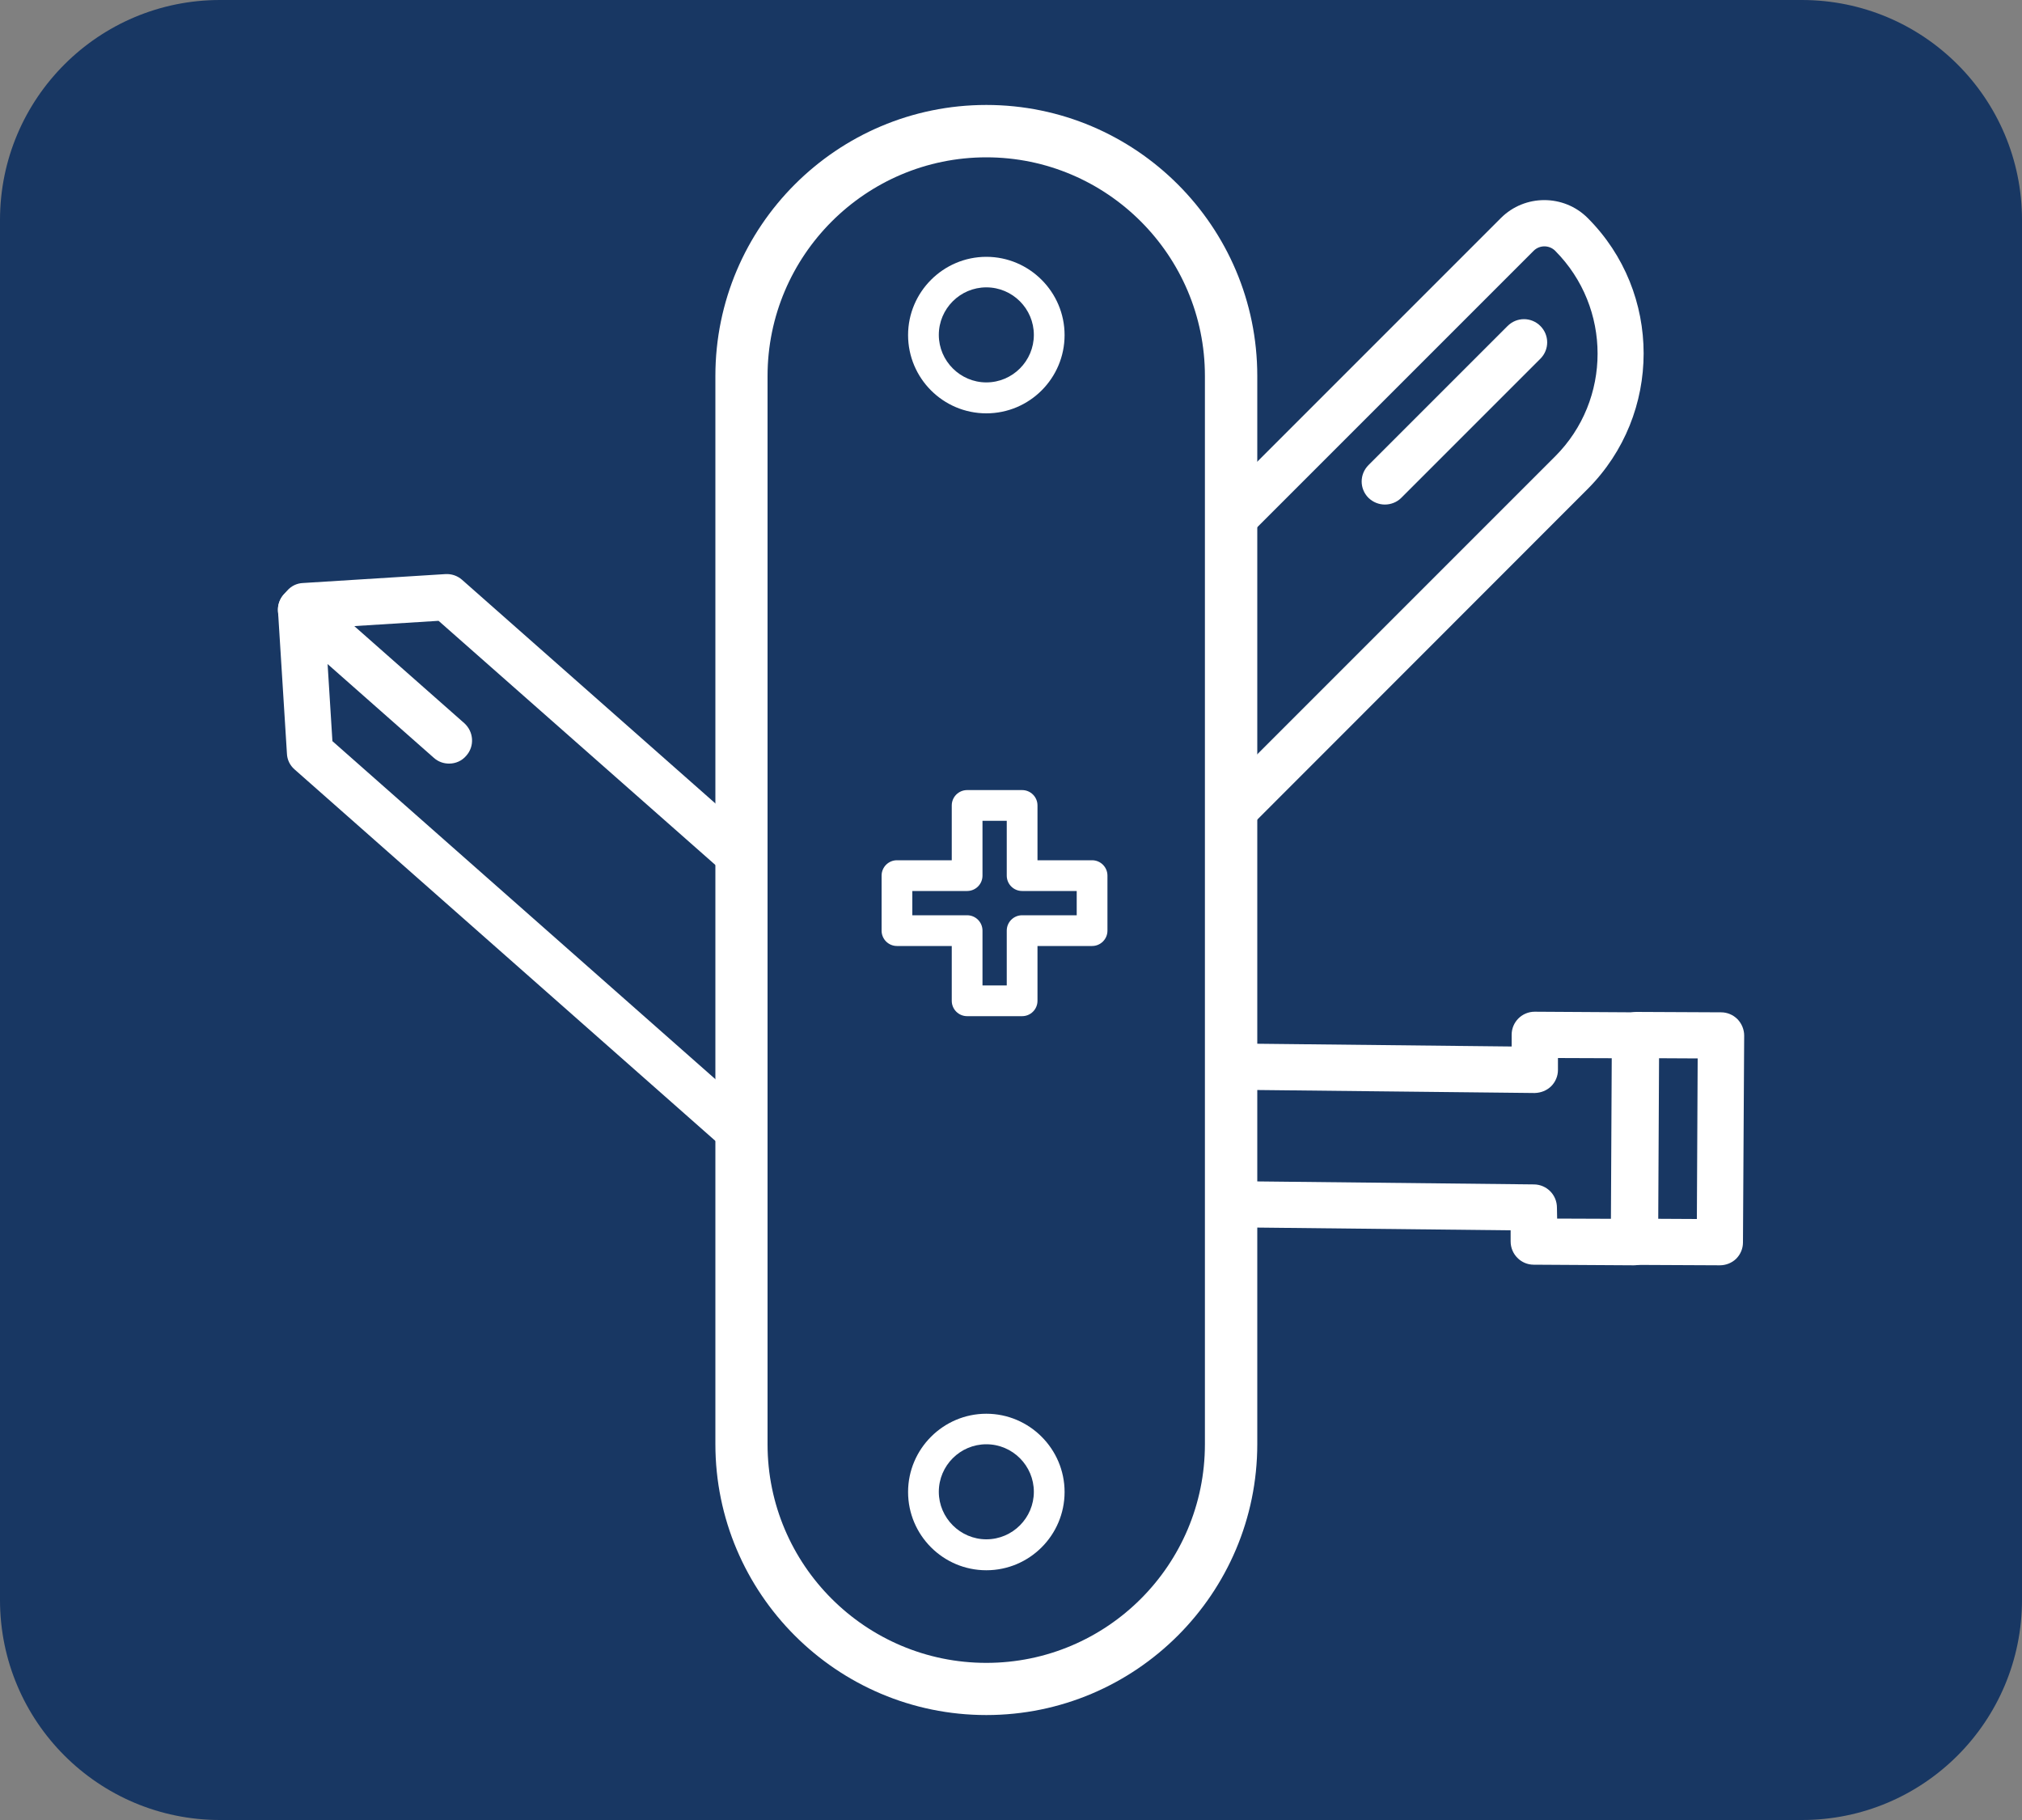
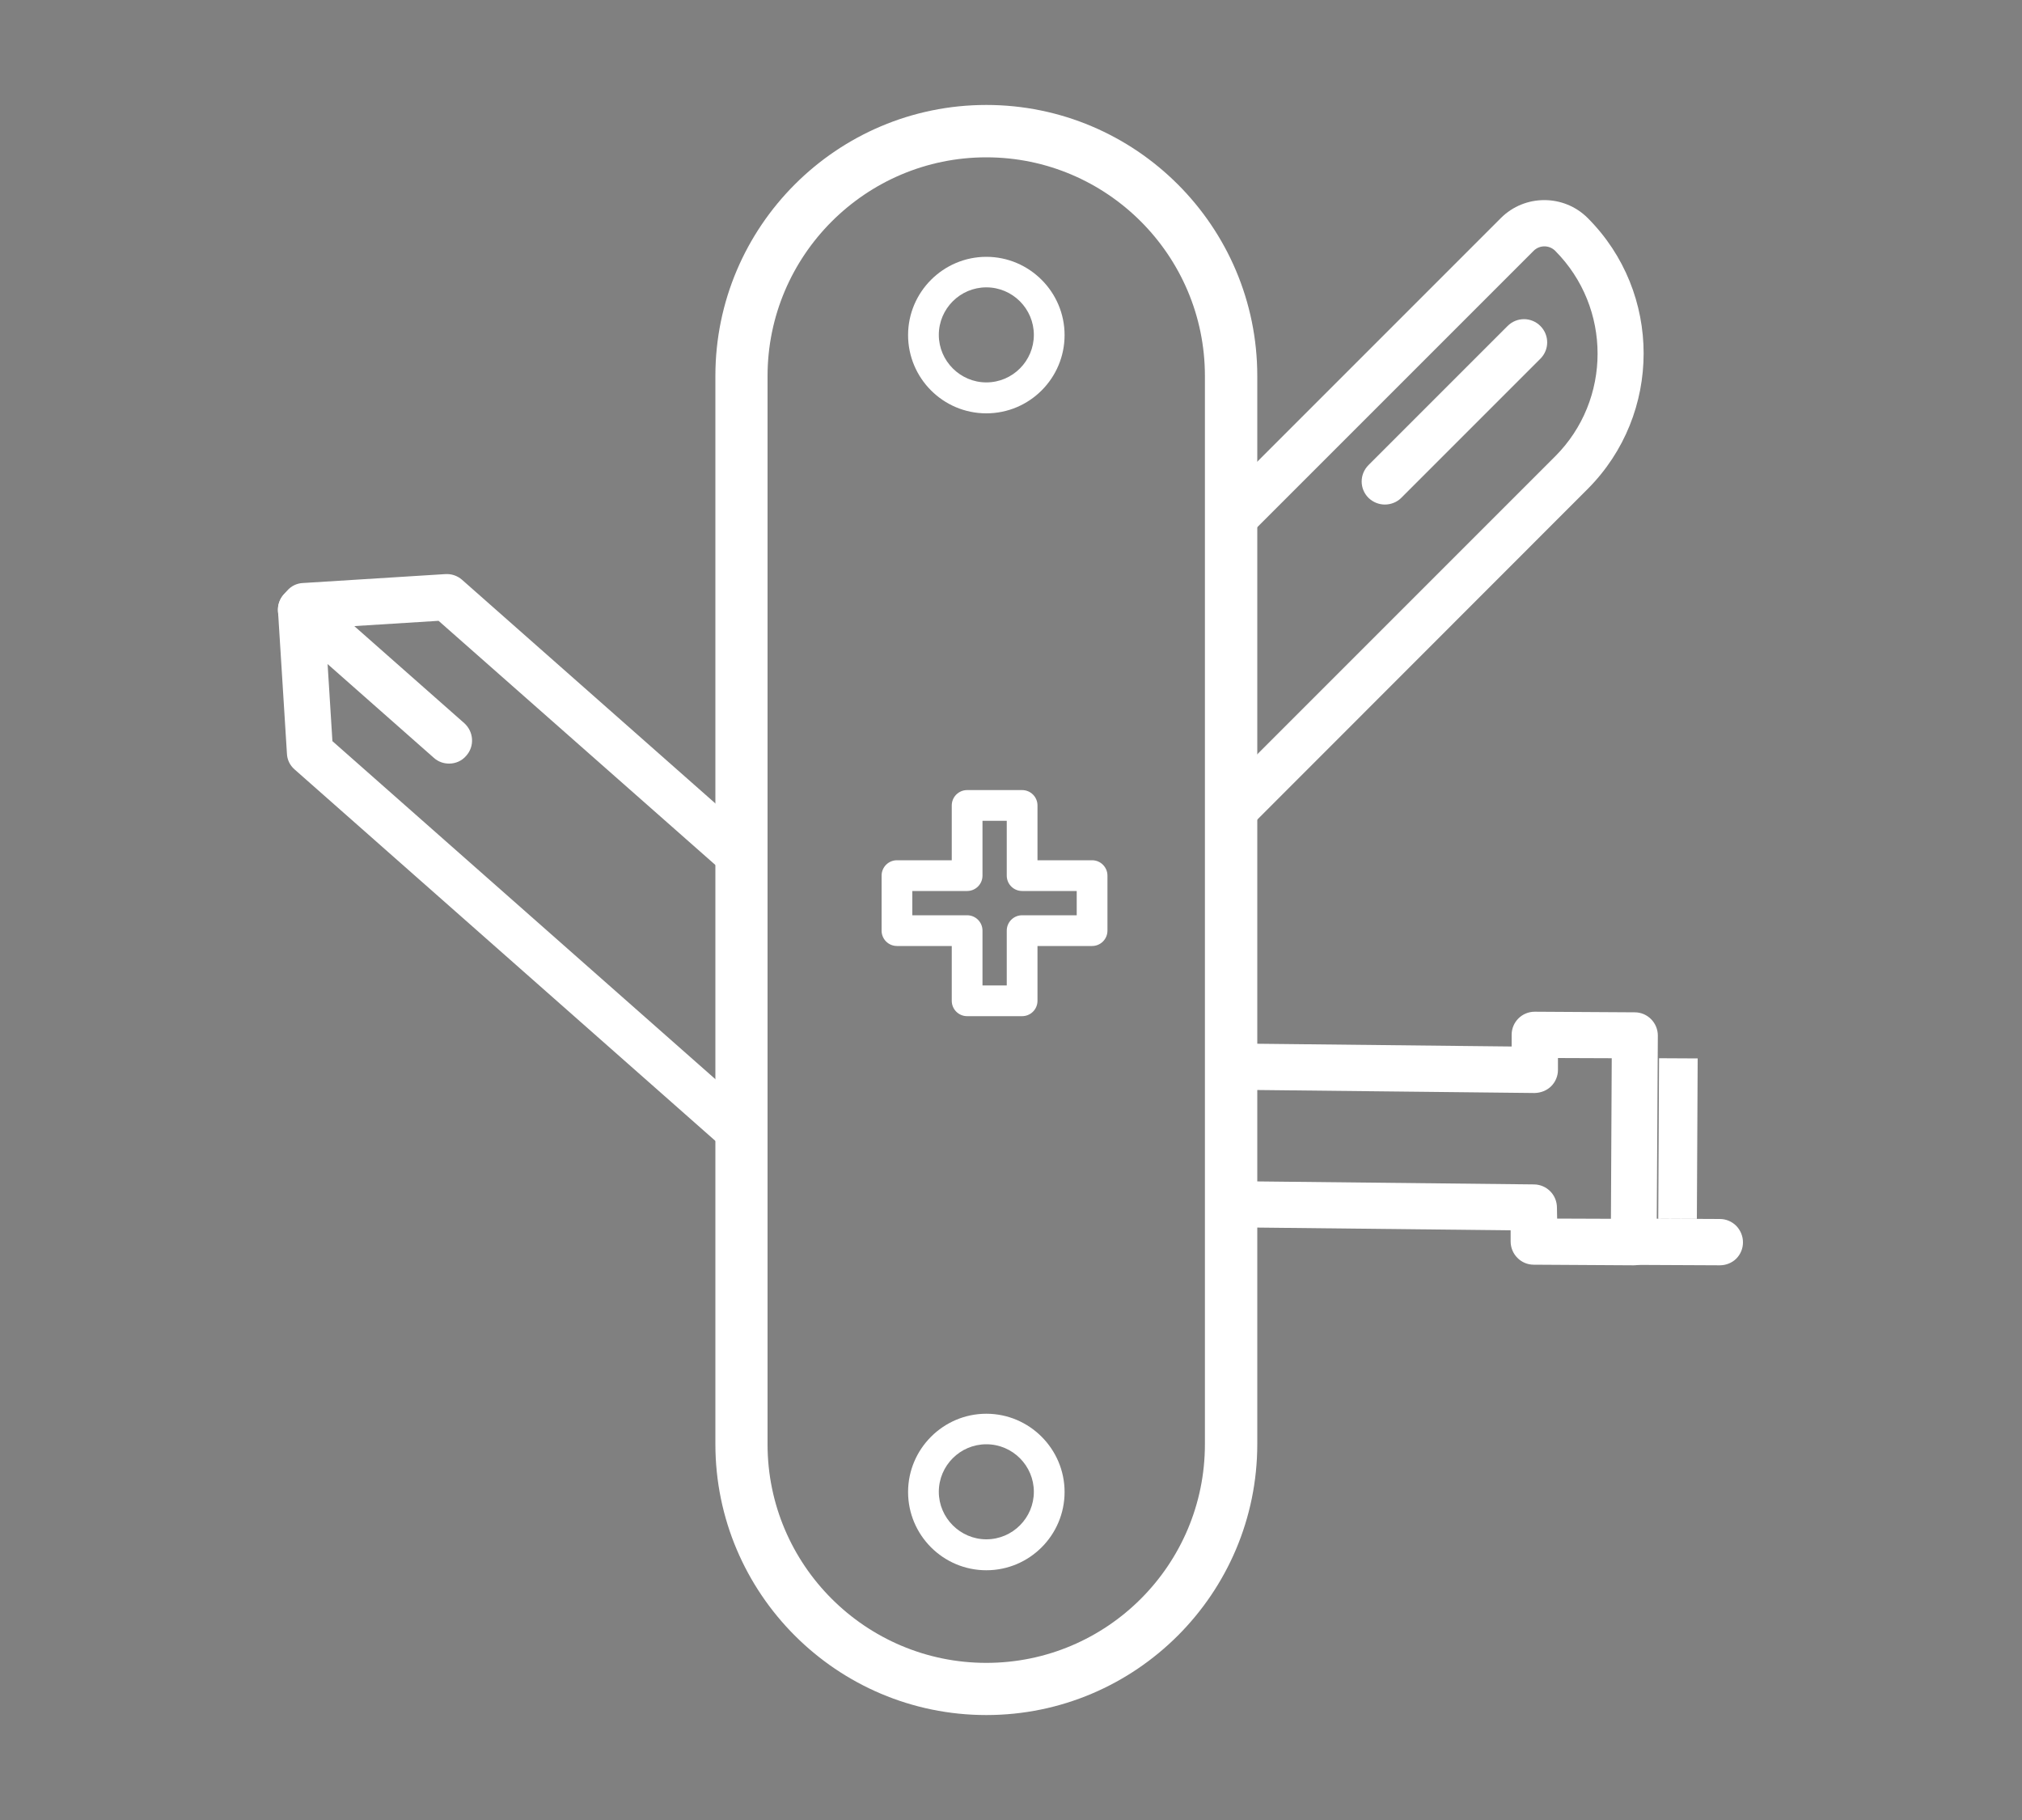
<svg xmlns="http://www.w3.org/2000/svg" version="1.1" id="Livello_1" x="0px" y="0px" viewBox="0 0 100 90" style="enable-background:new 0 0 100 90;" xml:space="preserve">
  <rect x="0" y="0" width="100" height="90" fill="#808080" stroke="none" />
  <style type="text/css">
	.st0{fill:#183763;}
	.st1{fill:#FFFFFF;}
</style>
-   <path class="st0" d="M89.12,90H10.88C4.87,90,0,85.13,0,79.12V10.88C0,4.87,4.87,0,10.88,0h78.23C95.13,0,100,4.87,100,10.88v68.23  C100,85.13,95.13,90,89.12,90z" />
  <g>
    <g>
      <g>
        <path class="st1" d="M61.25,40.99c-0.29,0-0.58-0.11-0.81-0.33c-0.45-0.45-0.45-1.17,0-1.62l16.47-16.47     c2.8-2.8,2.8-7.36,0-10.17c-0.29-0.29-0.77-0.29-1.06,0L61.71,26.54c-0.45,0.45-1.17,0.45-1.62,0c-0.45-0.45-0.45-1.17,0-1.62     l14.14-14.14c1.18-1.18,3.11-1.18,4.29,0c3.69,3.69,3.69,9.7,0,13.4L62.05,40.66C61.83,40.88,61.54,40.99,61.25,40.99z" />
      </g>
      <g>
        <path class="st1" d="M68.49,24.95c-0.29,0-0.58-0.11-0.81-0.33c-0.45-0.45-0.45-1.17,0-1.62l6.88-6.88     c0.45-0.45,1.17-0.45,1.62,0c0.45,0.45,0.45,1.17,0,1.62l-6.88,6.88C69.08,24.84,68.78,24.95,68.49,24.95z" />
      </g>
    </g>
    <g>
      <g>
        <path class="st1" d="M36.72,57.22c-0.27,0-0.54-0.09-0.76-0.29L14.57,38.05c-0.23-0.2-0.37-0.48-0.38-0.79l-0.44-7.03     c-0.02-0.3,0.08-0.6,0.28-0.83l0.17-0.19c0.2-0.23,0.48-0.37,0.79-0.38l7.03-0.44c0.31-0.02,0.6,0.08,0.83,0.28l14.58,12.87     c0.47,0.42,0.52,1.14,0.1,1.61c-0.42,0.47-1.14,0.52-1.61,0.1L21.69,30.7l-5.6,0.35l0.35,5.6l21.04,18.57     c0.47,0.42,0.52,1.14,0.1,1.61C37.35,57.09,37.04,57.22,36.72,57.22z" />
      </g>
      <g>
        <path class="st1" d="M22.21,37.76c-0.27,0-0.54-0.09-0.76-0.29l-7.32-6.46c-0.47-0.42-0.52-1.14-0.1-1.61     c0.42-0.47,1.14-0.52,1.61-0.1l7.32,6.46c0.47,0.42,0.52,1.14,0.1,1.61C22.84,37.63,22.53,37.76,22.21,37.76z" />
      </g>
    </g>
    <g>
      <g>
-         <path class="st1" d="M85.05,62.57C85.05,62.57,85.05,62.57,85.05,62.57l-4.2-0.02c-0.63,0-1.14-0.52-1.14-1.15l0.06-10.22     c0-0.63,0.49-1.11,1.15-1.14l4.2,0.02c0.3,0,0.59,0.12,0.81,0.34c0.21,0.22,0.33,0.51,0.33,0.81L86.2,61.44     c0,0.3-0.12,0.59-0.34,0.81C85.64,62.46,85.35,62.57,85.05,62.57z M82.01,60.27l1.91,0.01l0.04-7.94l-1.91-0.01L82.01,60.27z" />
+         <path class="st1" d="M85.05,62.57C85.05,62.57,85.05,62.57,85.05,62.57l-4.2-0.02c-0.63,0-1.14-0.52-1.14-1.15c0-0.63,0.49-1.11,1.15-1.14l4.2,0.02c0.3,0,0.59,0.12,0.81,0.34c0.21,0.22,0.33,0.51,0.33,0.81L86.2,61.44     c0,0.3-0.12,0.59-0.34,0.81C85.64,62.46,85.35,62.57,85.05,62.57z M82.01,60.27l1.91,0.01l0.04-7.94l-1.91-0.01L82.01,60.27z" />
      </g>
    </g>
    <g>
      <path class="st1" d="M80.8,62.57C80.8,62.57,80.8,62.57,80.8,62.57l-4.95-0.03c-0.63,0-1.14-0.52-1.14-1.15l0-0.55l-13.85-0.15    c-0.63-0.01-1.13-0.52-1.13-1.15l0.04-6.8c0-0.3,0.12-0.6,0.34-0.81c0.22-0.21,0.52-0.35,0.81-0.33l13.84,0.15l0-0.58    c0-0.63,0.51-1.14,1.14-1.14c0,0,0,0,0.01,0l4.94,0.03c0.63,0,1.14,0.52,1.14,1.15l-0.06,10.22c0,0.3-0.12,0.59-0.34,0.81    C81.39,62.45,81.1,62.57,80.8,62.57z M77.01,60.26l2.66,0.01l0.04-7.94l-2.66-0.01l0,0.59c0,0.3-0.12,0.59-0.34,0.81    c-0.22,0.21-0.5,0.32-0.81,0.33L62.05,53.9l-0.03,4.52l13.85,0.15c0.63,0.01,1.13,0.52,1.13,1.15L77.01,60.26z" />
    </g>
    <g>
      <path class="st1" d="M48.78,84.81c-7.39,0-13.4-6.01-13.4-13.4V18.59c0-7.39,6.01-13.4,13.4-13.4c7.39,0,13.4,6.01,13.4,13.4    v52.82C62.18,78.8,56.17,84.81,48.78,84.81z M48.78,7.78c-5.96,0-10.82,4.85-10.82,10.82v52.82c0,5.96,4.85,10.81,10.82,10.81    s10.81-4.85,10.81-10.81V18.59C59.59,12.63,54.74,7.78,48.78,7.78z" />
    </g>
    <g>
      <path class="st1" d="M48.78,20.44c-2.14,0-3.87-1.74-3.87-3.87s1.74-3.87,3.87-3.87s3.87,1.74,3.87,3.87S50.92,20.44,48.78,20.44z     M48.78,14.21c-1.3,0-2.35,1.06-2.35,2.35s1.06,2.35,2.35,2.35c1.3,0,2.35-1.06,2.35-2.35S50.08,14.21,48.78,14.21z" />
    </g>
    <g>
      <path class="st1" d="M48.78,77.65c-2.14,0-3.87-1.74-3.87-3.87s1.74-3.87,3.87-3.87s3.87,1.74,3.87,3.87S50.92,77.65,48.78,77.65z     M48.78,71.42c-1.3,0-2.35,1.06-2.35,2.35s1.06,2.35,2.35,2.35c1.3,0,2.35-1.06,2.35-2.35S50.08,71.42,48.78,71.42z" />
    </g>
    <g>
      <path class="st1" d="M50.55,50.25h-2.72c-0.42,0-0.76-0.34-0.76-0.76v-2.71h-2.71c-0.42,0-0.76-0.34-0.76-0.76v-2.72    c0-0.42,0.34-0.76,0.76-0.76h2.71v-2.71c0-0.42,0.34-0.76,0.76-0.76h2.72c0.42,0,0.76,0.34,0.76,0.76v2.71h2.7    c0.42,0,0.76,0.34,0.76,0.76v2.72c0,0.42-0.34,0.76-0.76,0.76h-2.7v2.71C51.31,49.91,50.97,50.25,50.55,50.25z M48.59,48.73h1.2    v-2.71c0-0.42,0.34-0.76,0.76-0.76h2.7v-1.2h-2.7c-0.42,0-0.76-0.34-0.76-0.76v-2.71h-1.2v2.71c0,0.42-0.34,0.76-0.76,0.76h-2.71    v1.2h2.71c0.42,0,0.76,0.34,0.76,0.76V48.73z" />
    </g>
  </g>
</svg>